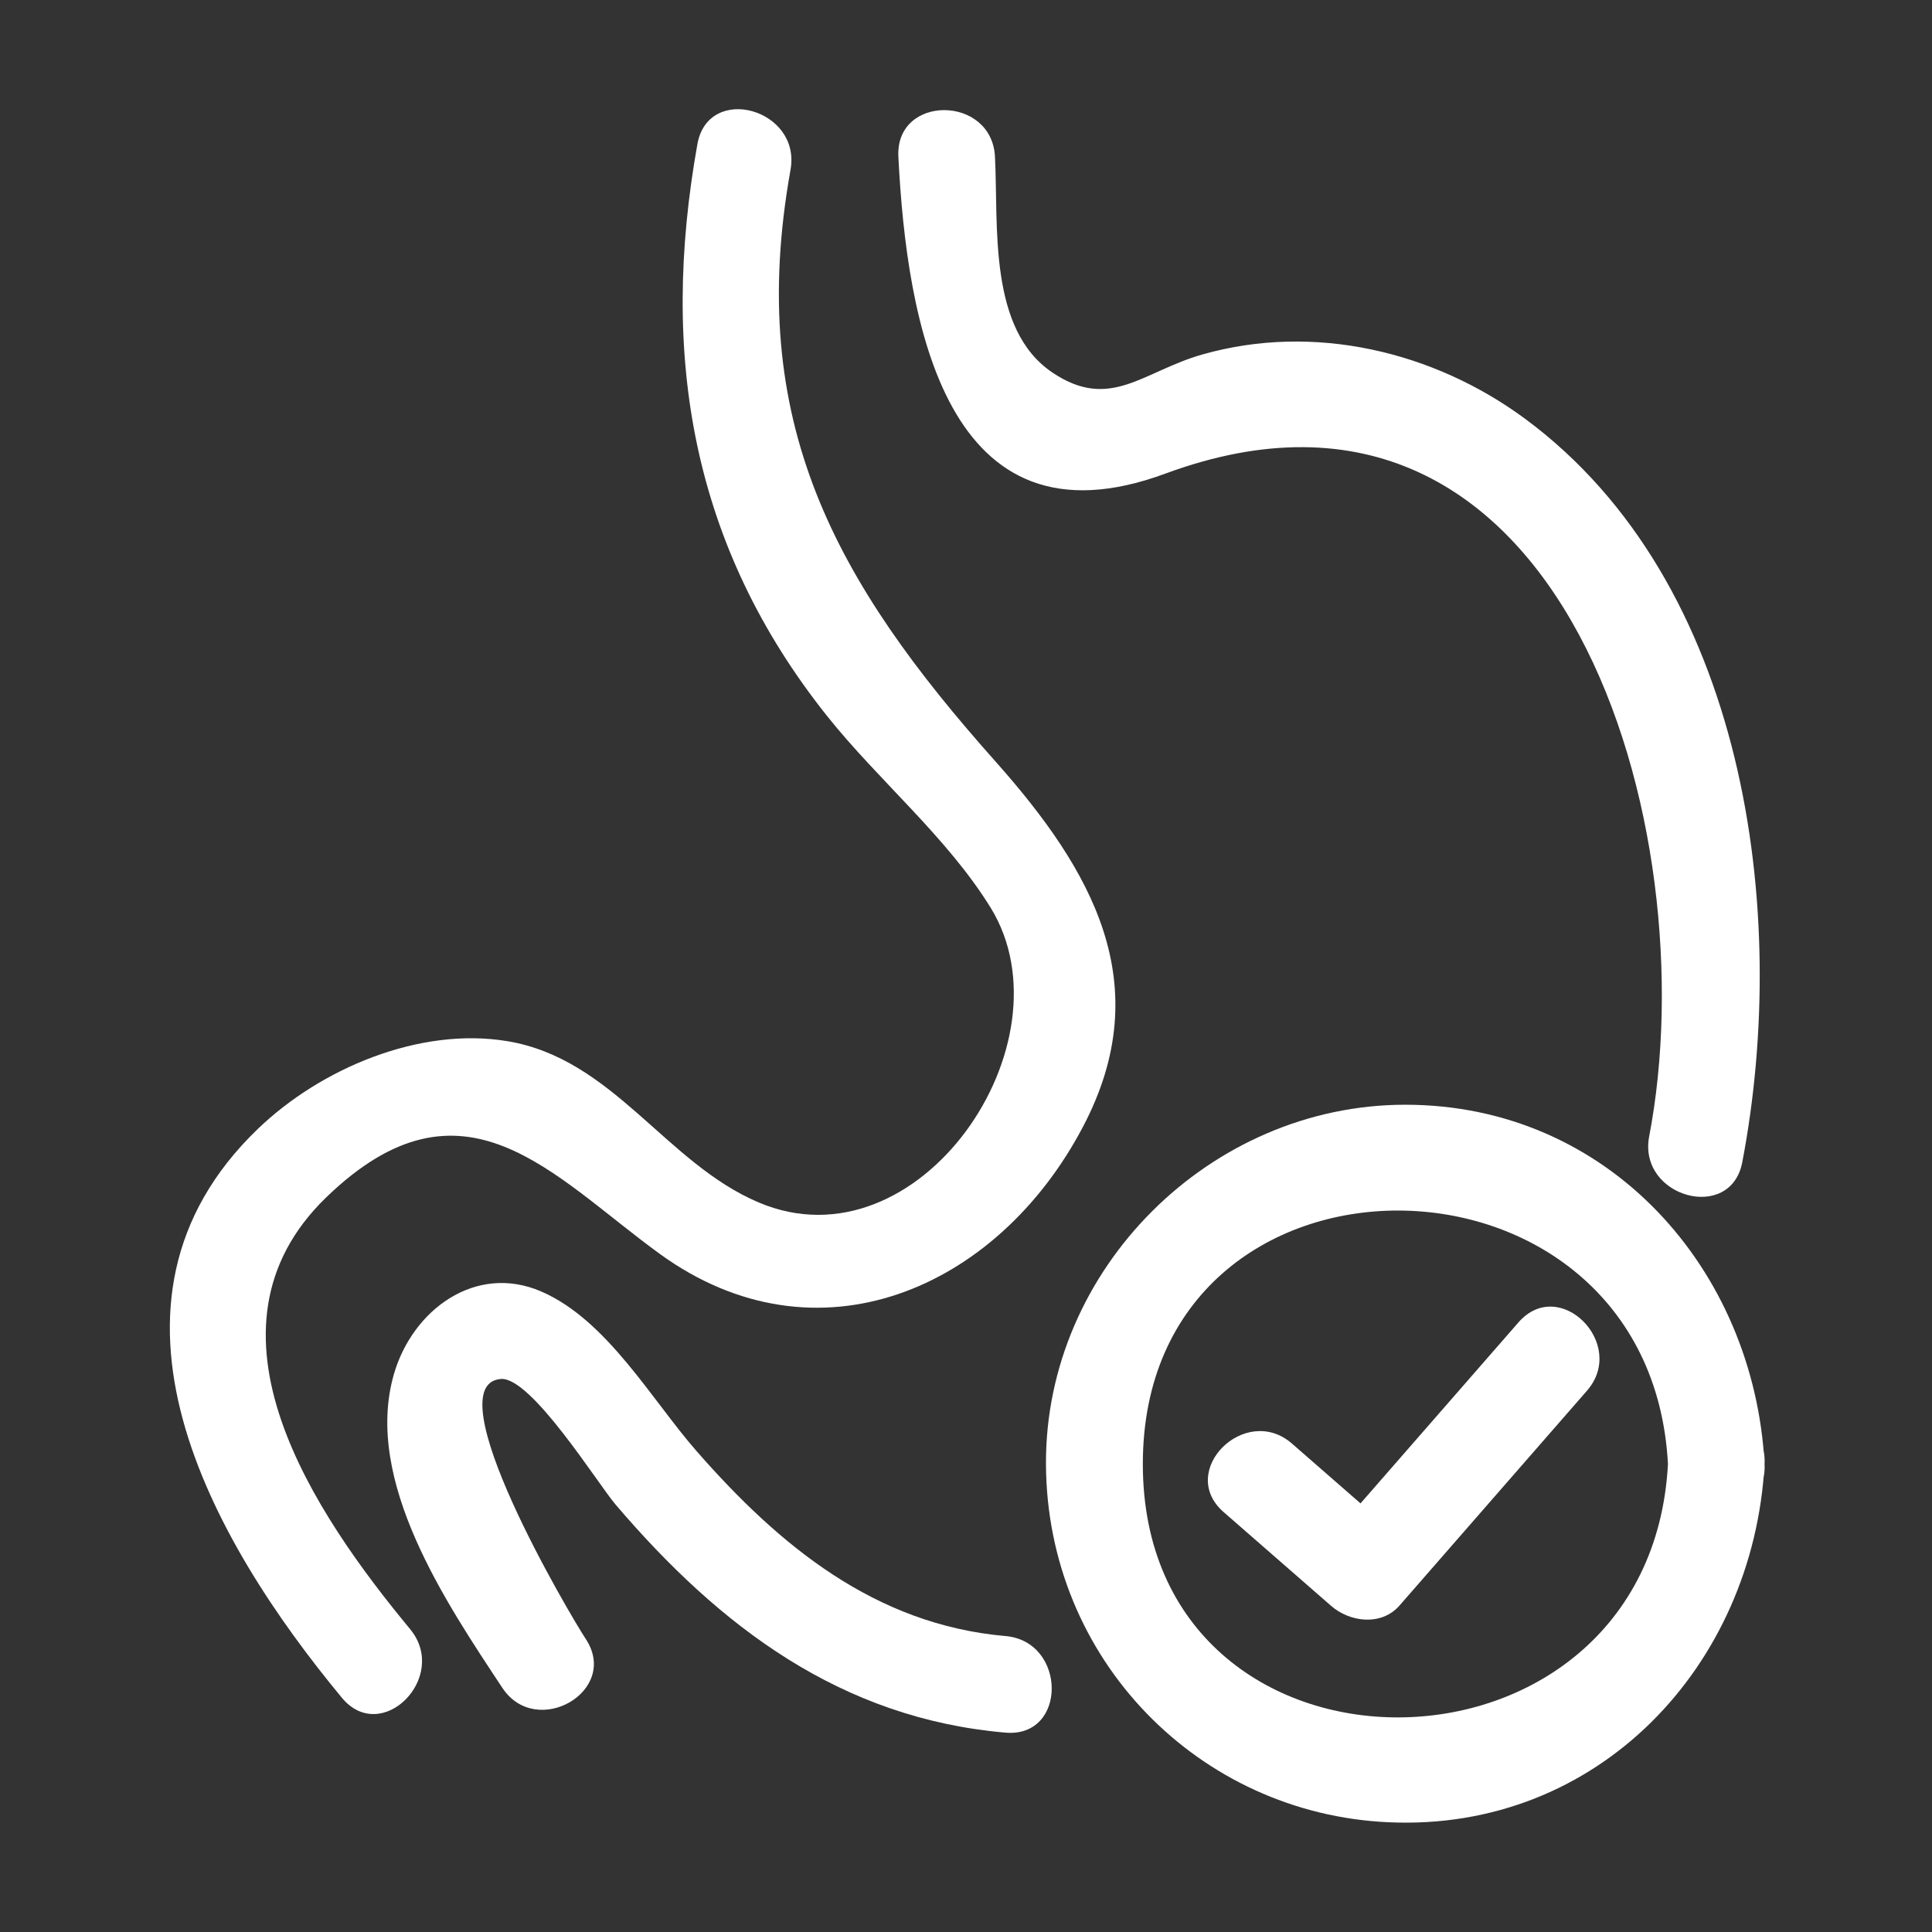
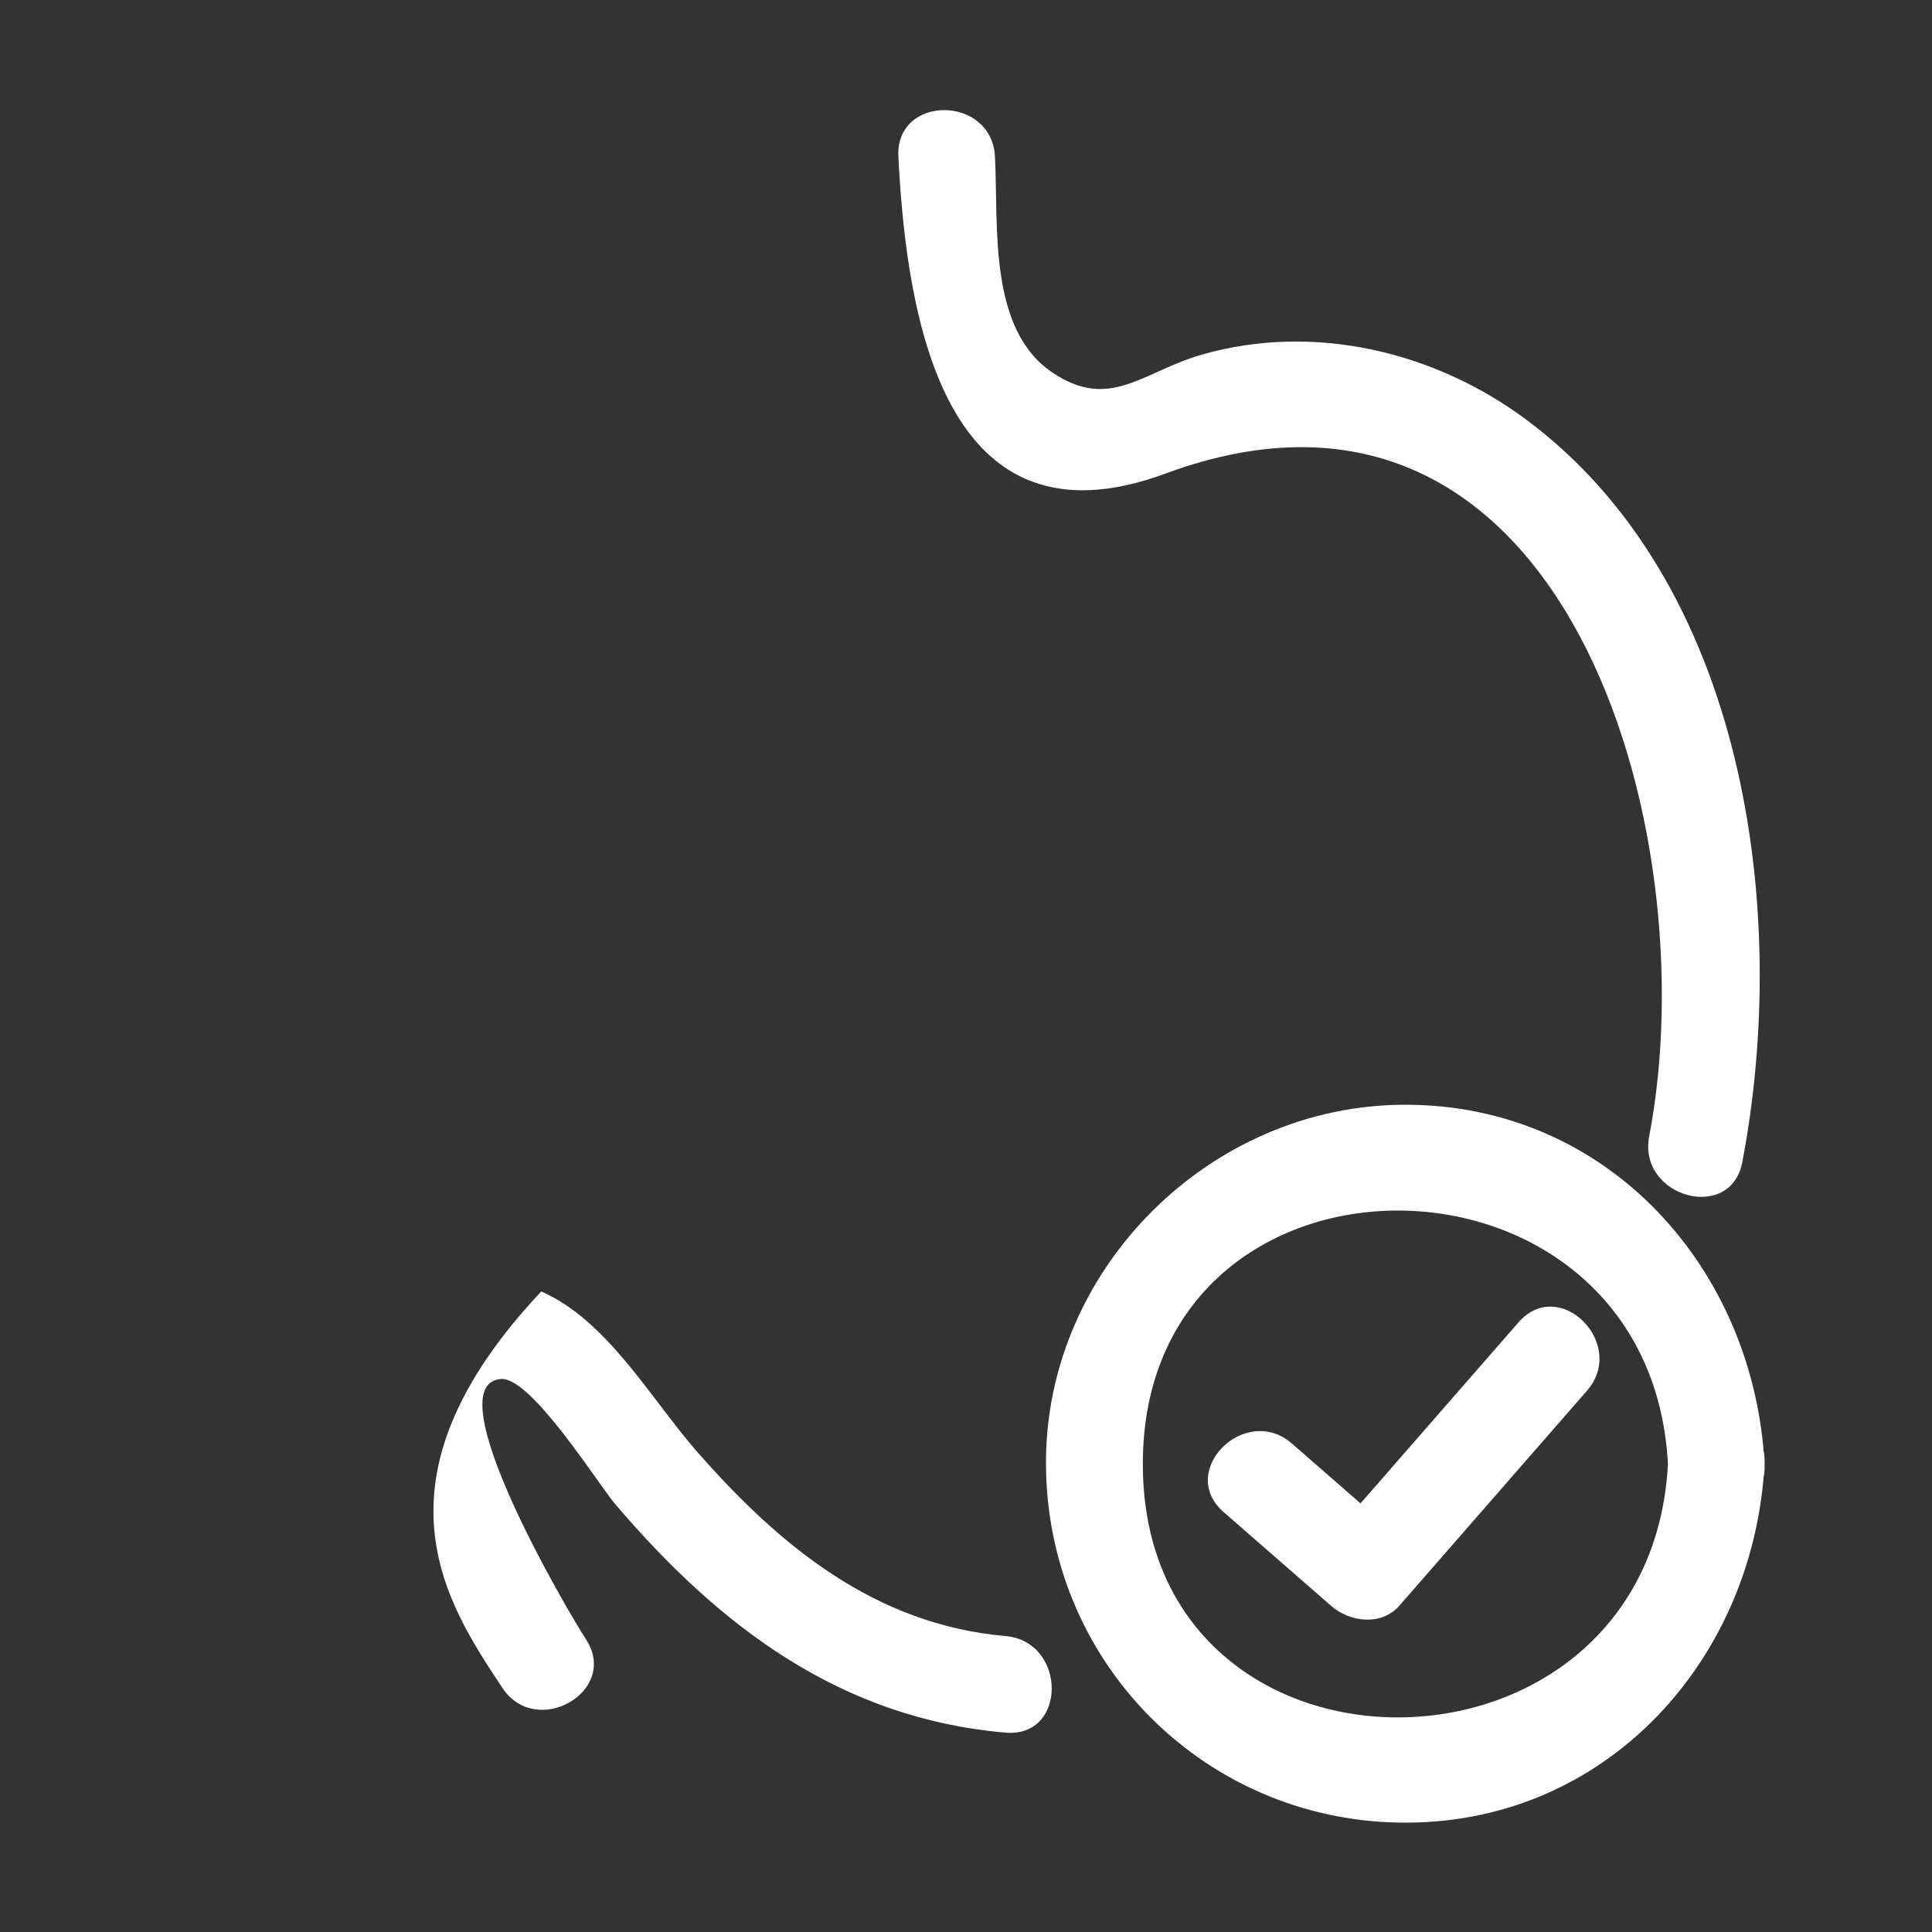
<svg xmlns="http://www.w3.org/2000/svg" fill="none" viewBox="0 0 72 72" height="72" width="72">
  <rect x="0" y="0" width="72" height="72" fill="#333333" stroke="none" />
-   <path fill="white" d="M25.99 5.37C24.58 13.26 25.78 20.35 30.82 26.68C32.75 29.1 35.29 31.19 36.92 33.83C40.01 38.86 34.25 47.35 28.27 44.81C24.8 43.34 22.85 39.45 18.9 38.8C15.63 38.26 11.95 39.82 9.61 42.07C2.85 48.57 7.87 57.39 12.74 63.27C14.22 65.06 16.75 62.5 15.29 60.72C11.73 56.42 7.05 49.56 12.16 44.62C17.27 39.68 20.58 43.82 24.59 46.73C30.42 50.96 37.16 48.08 40.36 41.99C43.16 36.67 40.68 32.41 37.11 28.39C31.12 21.67 27.78 15.71 29.46 6.33C29.87 4.06 26.4 3.09 25.99 5.37Z" />
-   <path fill="white" d="M37.46 60.97C32.61 60.54 29.05 57.61 25.96 54.08C24.28 52.16 22.62 49.19 20.17 48.13C17.72 47.07 15.37 48.82 14.68 51.21C13.53 55.19 16.66 59.78 18.72 62.9C19.99 64.82 23.11 63.02 21.83 61.08C21.23 60.17 16.16 51.58 18.67 51.39C19.8 51.31 22.29 55.31 22.94 56.07C26.83 60.63 31.34 64.04 37.47 64.57C39.78 64.77 39.76 61.17 37.47 60.97H37.46Z" />
+   <path fill="white" d="M37.46 60.97C32.61 60.54 29.05 57.61 25.96 54.08C24.28 52.16 22.62 49.19 20.17 48.13C13.53 55.19 16.66 59.78 18.72 62.9C19.99 64.82 23.11 63.02 21.83 61.08C21.23 60.17 16.16 51.58 18.67 51.39C19.8 51.31 22.29 55.31 22.94 56.07C26.83 60.63 31.34 64.04 37.47 64.57C39.78 64.77 39.76 61.17 37.47 60.97H37.46Z" />
  <path fill="white" d="M33.48 5.85C33.79 11.97 35.23 20.68 43.43 17.65C58.32 12.15 63.65 30.95 61.46 42.35C61.03 44.61 64.5 45.58 64.93 43.31C66.72 33.94 65.06 21.69 56.84 15.61C53.43 13.09 48.96 12.03 44.81 13.21C42.59 13.84 41.38 15.33 39.23 13.89C36.82 12.28 37.21 8.44 37.08 5.84C36.96 3.53 33.36 3.52 33.48 5.84V5.85Z" />
  <path fill="white" d="M45.6 56.35L49.6 59.84C50.29 60.45 51.47 60.61 52.15 59.84L59.14 51.83C60.66 50.09 58.12 47.53 56.59 49.28L49.6 57.29H52.15L48.15 53.8C46.41 52.28 43.85 54.82 45.6 56.35Z" />
  <path fill="white" d="M62.16 54.56C61.49 67.09 42.59 67.21 42.59 54.56C42.59 41.91 61.49 42.02 62.16 54.56C62.28 56.86 65.88 56.88 65.76 54.56C65.37 47.3 59.95 41.17 52.37 41.17C45.11 41.17 38.95 47.28 38.98 54.56C39.01 61.84 44.68 67.59 51.74 67.91C59.56 68.27 65.35 62.08 65.76 54.56C65.88 52.24 62.28 52.25 62.16 54.56Z" />
</svg>